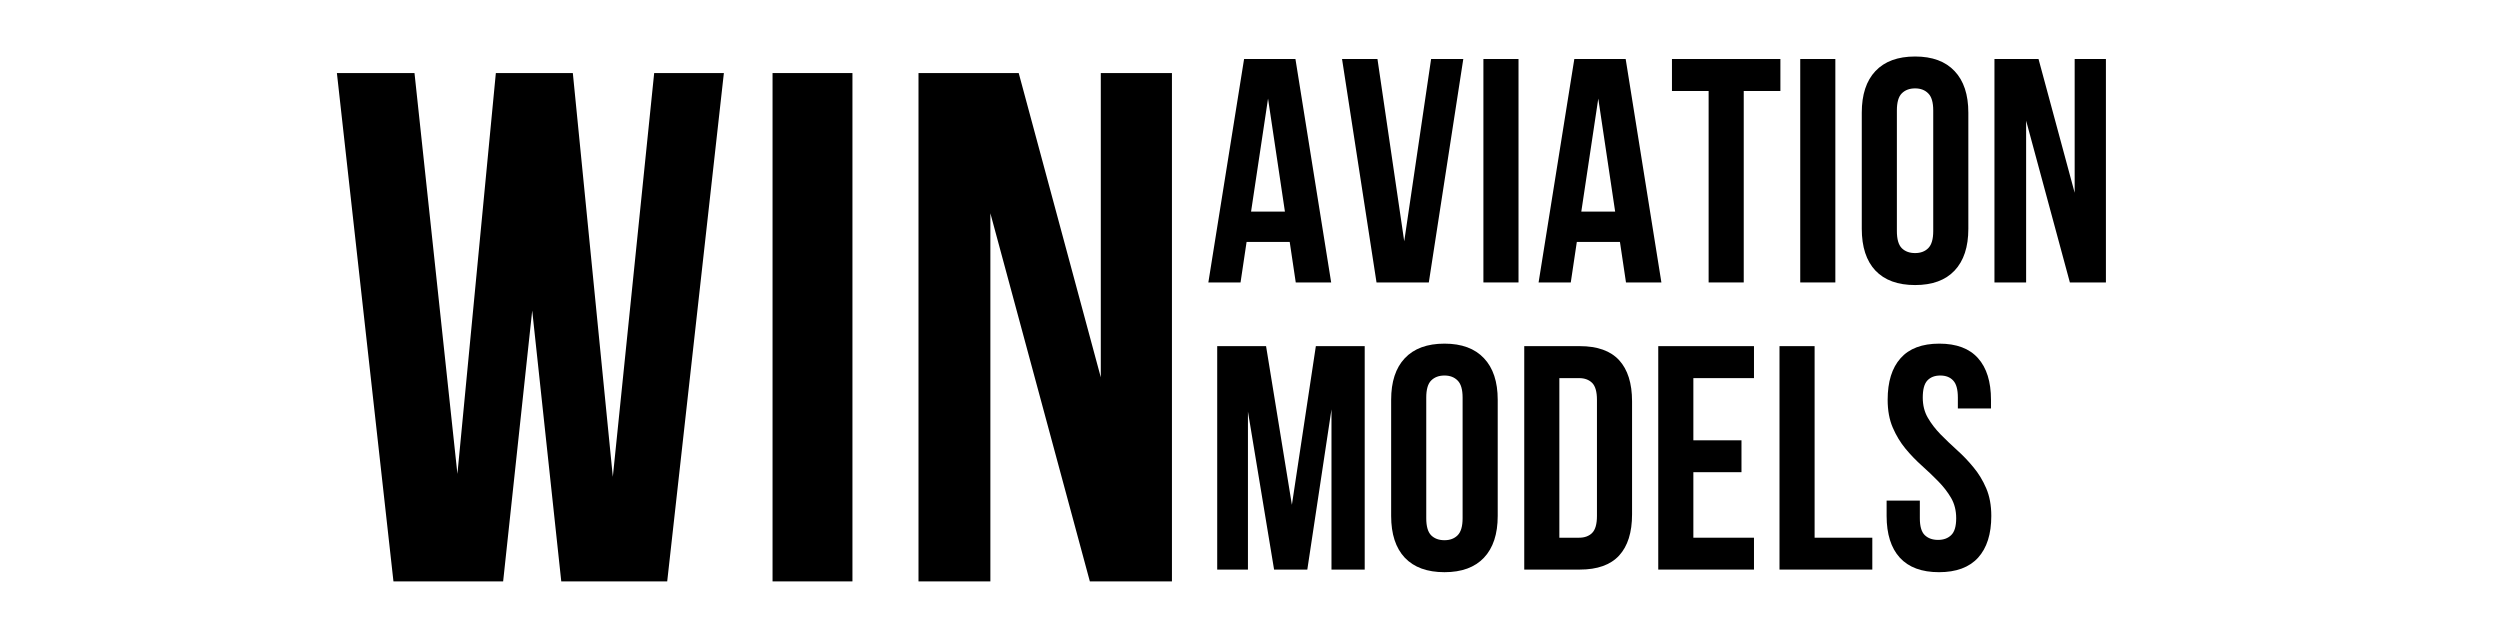
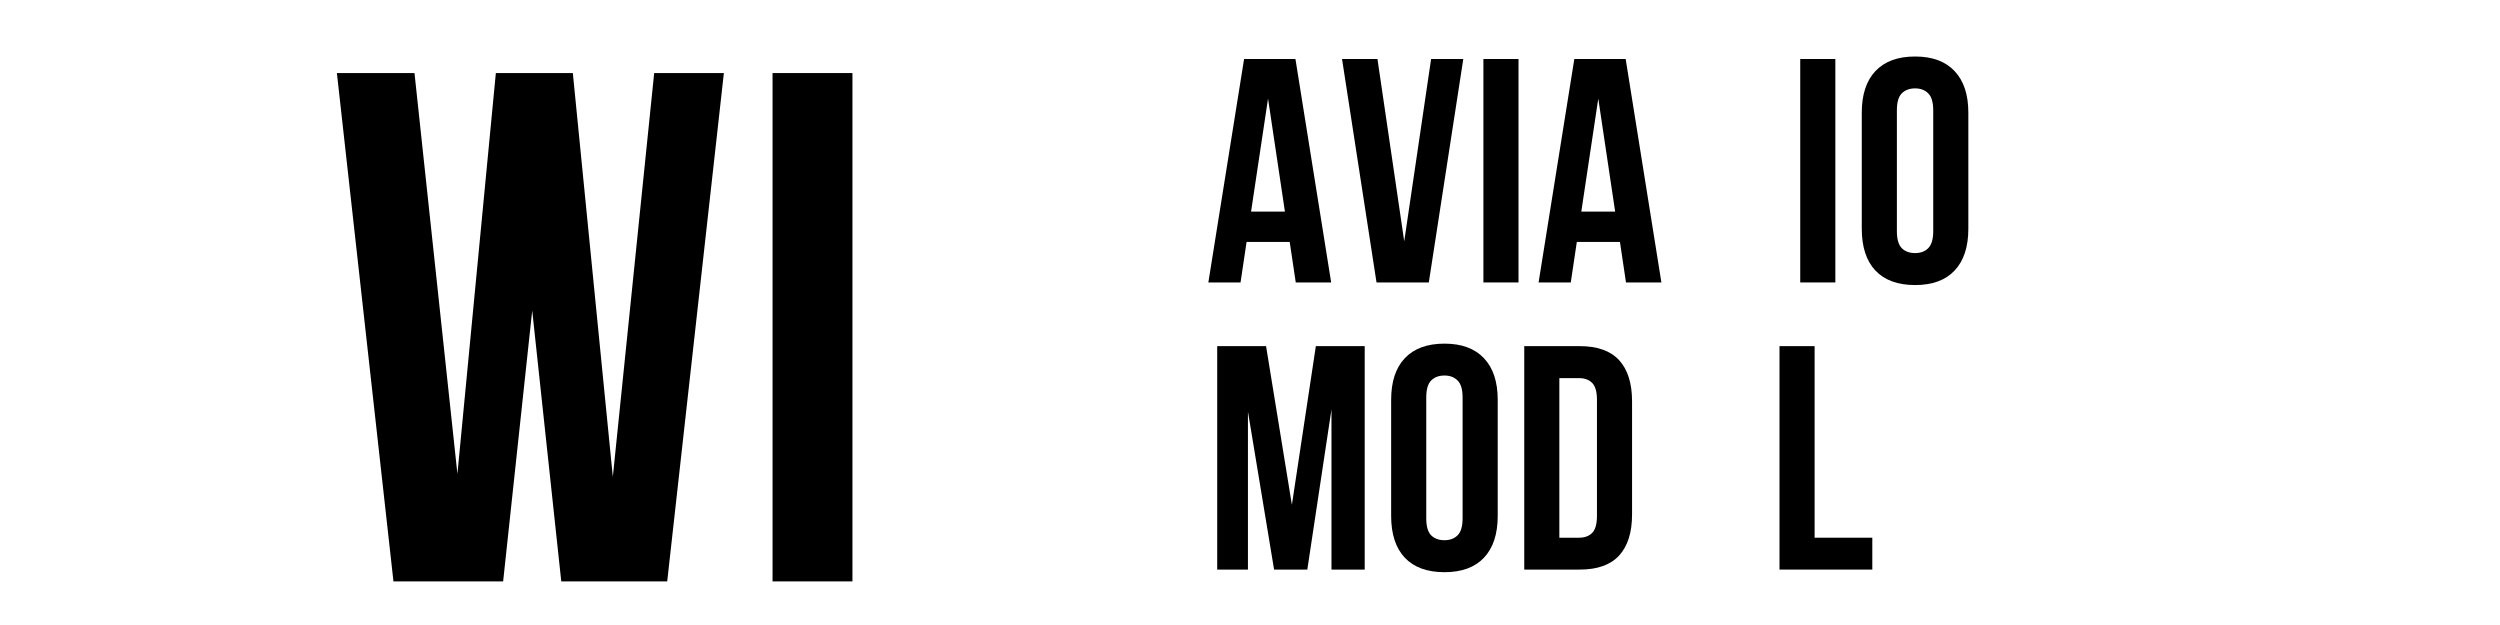
<svg xmlns="http://www.w3.org/2000/svg" version="1.2" preserveAspectRatio="xMidYMid meet" height="125" viewBox="0 0 375 93.75" zoomAndPan="magnify" width="500">
  <defs />
  <g id="78e63a4b44">
    <g style="fill:#000000;fill-opacity:1;">
      <g transform="translate(180.722, 42.367)">
        <path d="M 18.953 0 L 13.641 0 L 12.734 -6.078 L 6.266 -6.078 L 5.359 0 L 0.531 0 L 5.891 -33.516 L 13.594 -33.516 Z M 6.938 -10.625 L 12.016 -10.625 L 9.484 -27.578 Z M 6.938 -10.625" style="stroke:none" />
      </g>
    </g>
    <g style="fill:#000000;fill-opacity:1;">
      <g transform="translate(200.775, 42.367)">
        <path d="M 9.859 -6.172 L 13.891 -33.516 L 18.719 -33.516 L 13.547 0 L 5.703 0 L 0.531 -33.516 L 5.844 -33.516 Z M 9.859 -6.172" style="stroke:none" />
      </g>
    </g>
    <g style="fill:#000000;fill-opacity:1;">
      <g transform="translate(220.589, 42.367)">
        <path d="M 1.922 -33.516 L 7.188 -33.516 L 7.188 0 L 1.922 0 Z M 1.922 -33.516" style="stroke:none" />
      </g>
    </g>
    <g style="fill:#000000;fill-opacity:1;">
      <g transform="translate(230.257, 42.367)">
        <path d="M 18.953 0 L 13.641 0 L 12.734 -6.078 L 6.266 -6.078 L 5.359 0 L 0.531 0 L 5.891 -33.516 L 13.594 -33.516 Z M 6.938 -10.625 L 12.016 -10.625 L 9.484 -27.578 Z M 6.938 -10.625" style="stroke:none" />
      </g>
    </g>
    <g style="fill:#000000;fill-opacity:1;">
      <g transform="translate(250.31, 42.367)">
-         <path d="M 0.484 -33.516 L 16.75 -33.516 L 16.75 -28.719 L 11.25 -28.719 L 11.25 0 L 5.984 0 L 5.984 -28.719 L 0.484 -28.719 Z M 0.484 -33.516" style="stroke:none" />
-       </g>
+         </g>
    </g>
    <g style="fill:#000000;fill-opacity:1;">
      <g transform="translate(268.114, 42.367)">
        <path d="M 1.922 -33.516 L 7.188 -33.516 L 7.188 0 L 1.922 0 Z M 1.922 -33.516" style="stroke:none" />
      </g>
    </g>
    <g style="fill:#000000;fill-opacity:1;">
      <g transform="translate(277.782, 42.367)">
        <path d="M 6.75 -7.703 C 6.75 -6.492 6.992 -5.641 7.484 -5.141 C 7.984 -4.648 8.648 -4.406 9.484 -4.406 C 10.305 -4.406 10.961 -4.648 11.453 -5.141 C 11.953 -5.641 12.203 -6.492 12.203 -7.703 L 12.203 -25.797 C 12.203 -27.016 11.953 -27.867 11.453 -28.359 C 10.961 -28.859 10.305 -29.109 9.484 -29.109 C 8.648 -29.109 7.984 -28.859 7.484 -28.359 C 6.992 -27.867 6.75 -27.016 6.75 -25.797 Z M 1.484 -25.469 C 1.484 -28.176 2.164 -30.254 3.531 -31.703 C 4.906 -33.16 6.891 -33.891 9.484 -33.891 C 12.066 -33.891 14.039 -33.16 15.406 -31.703 C 16.781 -30.254 17.469 -28.176 17.469 -25.469 L 17.469 -8.047 C 17.469 -5.328 16.781 -3.238 15.406 -1.781 C 14.039 -0.332 12.066 0.391 9.484 0.391 C 6.891 0.391 4.906 -0.332 3.531 -1.781 C 2.164 -3.238 1.484 -5.328 1.484 -8.047 Z M 1.484 -25.469" style="stroke:none" />
      </g>
    </g>
    <g style="fill:#000000;fill-opacity:1;">
      <g transform="translate(297.309, 42.367)">
-         <path d="M 6.609 -24.266 L 6.609 0 L 1.859 0 L 1.859 -33.516 L 8.469 -33.516 L 13.891 -13.453 L 13.891 -33.516 L 18.578 -33.516 L 18.578 0 L 13.172 0 Z M 6.609 -24.266" style="stroke:none" />
-       </g>
+         </g>
    </g>
    <g style="fill:#000000;fill-opacity:1;">
      <g transform="translate(180.722, 85.437)">
        <path d="M 13.062 -9.719 L 16.656 -33.516 L 23.984 -33.516 L 23.984 0 L 19 0 L 19 -24.031 L 15.375 0 L 10.391 0 L 6.469 -23.703 L 6.469 0 L 1.859 0 L 1.859 -33.516 L 9.188 -33.516 Z M 13.062 -9.719" style="stroke:none" />
      </g>
    </g>
    <g style="fill:#000000;fill-opacity:1;">
      <g transform="translate(207.188, 85.437)">
        <path d="M 6.75 -7.703 C 6.75 -6.492 6.992 -5.641 7.484 -5.141 C 7.984 -4.648 8.648 -4.406 9.484 -4.406 C 10.305 -4.406 10.961 -4.648 11.453 -5.141 C 11.953 -5.641 12.203 -6.492 12.203 -7.703 L 12.203 -25.797 C 12.203 -27.016 11.953 -27.867 11.453 -28.359 C 10.961 -28.859 10.305 -29.109 9.484 -29.109 C 8.648 -29.109 7.984 -28.859 7.484 -28.359 C 6.992 -27.867 6.75 -27.016 6.75 -25.797 Z M 1.484 -25.469 C 1.484 -28.176 2.164 -30.254 3.531 -31.703 C 4.906 -33.16 6.891 -33.891 9.484 -33.891 C 12.066 -33.891 14.039 -33.16 15.406 -31.703 C 16.781 -30.254 17.469 -28.176 17.469 -25.469 L 17.469 -8.047 C 17.469 -5.328 16.781 -3.238 15.406 -1.781 C 14.039 -0.332 12.066 0.391 9.484 0.391 C 6.891 0.391 4.906 -0.332 3.531 -1.781 C 2.164 -3.238 1.484 -5.328 1.484 -8.047 Z M 1.484 -25.469" style="stroke:none" />
      </g>
    </g>
    <g style="fill:#000000;fill-opacity:1;">
      <g transform="translate(226.715, 85.437)">
        <path d="M 1.922 -33.516 L 10.25 -33.516 C 12.895 -33.516 14.863 -32.812 16.156 -31.406 C 17.445 -30 18.094 -27.941 18.094 -25.234 L 18.094 -8.281 C 18.094 -5.57 17.445 -3.516 16.156 -2.109 C 14.863 -0.703 12.895 0 10.25 0 L 1.922 0 Z M 7.188 -28.719 L 7.188 -4.781 L 10.156 -4.781 C 10.977 -4.781 11.629 -5.02 12.109 -5.5 C 12.586 -5.977 12.828 -6.828 12.828 -8.047 L 12.828 -25.469 C 12.828 -26.676 12.586 -27.52 12.109 -28 C 11.629 -28.477 10.977 -28.719 10.156 -28.719 Z M 7.188 -28.719" style="stroke:none" />
      </g>
    </g>
    <g style="fill:#000000;fill-opacity:1;">
      <g transform="translate(246.816, 85.437)">
-         <path d="M 7.188 -19.391 L 14.406 -19.391 L 14.406 -14.609 L 7.188 -14.609 L 7.188 -4.781 L 16.281 -4.781 L 16.281 0 L 1.922 0 L 1.922 -33.516 L 16.281 -33.516 L 16.281 -28.719 L 7.188 -28.719 Z M 7.188 -19.391" style="stroke:none" />
-       </g>
+         </g>
    </g>
    <g style="fill:#000000;fill-opacity:1;">
      <g transform="translate(265.003, 85.437)">
        <path d="M 1.922 -33.516 L 7.188 -33.516 L 7.188 -4.781 L 15.844 -4.781 L 15.844 0 L 1.922 0 Z M 1.922 -33.516" style="stroke:none" />
      </g>
    </g>
    <g style="fill:#000000;fill-opacity:1;">
      <g transform="translate(281.898, 85.437)">
-         <path d="M 1.25 -25.469 C 1.25 -28.176 1.895 -30.254 3.188 -31.703 C 4.477 -33.16 6.414 -33.891 9 -33.891 C 11.582 -33.891 13.52 -33.16 14.812 -31.703 C 16.102 -30.254 16.75 -28.176 16.75 -25.469 L 16.75 -24.172 L 11.781 -24.172 L 11.781 -25.797 C 11.781 -27.016 11.547 -27.867 11.078 -28.359 C 10.617 -28.859 9.973 -29.109 9.141 -29.109 C 8.316 -29.109 7.672 -28.859 7.203 -28.359 C 6.742 -27.867 6.516 -27.016 6.516 -25.797 C 6.516 -24.648 6.77 -23.641 7.281 -22.766 C 7.789 -21.891 8.426 -21.062 9.188 -20.281 C 9.957 -19.5 10.781 -18.711 11.656 -17.922 C 12.531 -17.141 13.348 -16.285 14.109 -15.359 C 14.879 -14.441 15.52 -13.391 16.031 -12.203 C 16.539 -11.023 16.797 -9.641 16.797 -8.047 C 16.797 -5.328 16.133 -3.238 14.812 -1.781 C 13.488 -0.332 11.535 0.391 8.953 0.391 C 6.367 0.391 4.41 -0.332 3.078 -1.781 C 1.754 -3.238 1.094 -5.328 1.094 -8.047 L 1.094 -10.344 L 6.078 -10.344 L 6.078 -7.703 C 6.078 -6.492 6.32 -5.648 6.812 -5.172 C 7.312 -4.691 7.977 -4.453 8.812 -4.453 C 9.633 -4.453 10.289 -4.691 10.781 -5.172 C 11.281 -5.648 11.531 -6.492 11.531 -7.703 C 11.531 -8.859 11.273 -9.875 10.766 -10.75 C 10.254 -11.625 9.613 -12.453 8.844 -13.234 C 8.082 -14.016 7.266 -14.797 6.391 -15.578 C 5.516 -16.359 4.691 -17.211 3.922 -18.141 C 3.16 -19.066 2.523 -20.117 2.016 -21.297 C 1.504 -22.484 1.25 -23.875 1.25 -25.469 Z M 1.25 -25.469" style="stroke:none" />
-       </g>
+         </g>
    </g>
    <g style="fill:#000000;fill-opacity:1;">
      <g transform="translate(48.893, 87.209)">
        <path d="M 30.938 -40.625 L 26.578 0 L 10.125 0 L 1.641 -76.25 L 13.281 -76.25 L 19.719 -16.125 L 25.484 -76.25 L 37.031 -76.25 L 43.031 -15.688 L 49.234 -76.25 L 59.688 -76.25 L 51.188 0 L 35.297 0 Z M 30.938 -40.625" style="stroke:none" />
      </g>
    </g>
    <g style="fill:#000000;fill-opacity:1;">
      <g transform="translate(111.523, 87.209)">
        <path d="M 4.359 -76.25 L 16.344 -76.25 L 16.344 0 L 4.359 0 Z M 4.359 -76.25" style="stroke:none" />
      </g>
    </g>
    <g style="fill:#000000;fill-opacity:1;">
      <g transform="translate(133.525, 87.209)">
-         <path d="M 15.031 -55.219 L 15.031 0 L 4.25 0 L 4.25 -76.25 L 19.281 -76.25 L 31.594 -30.609 L 31.594 -76.25 L 42.266 -76.25 L 42.266 0 L 29.953 0 Z M 15.031 -55.219" style="stroke:none" />
-       </g>
+         </g>
    </g>
  </g>
</svg>